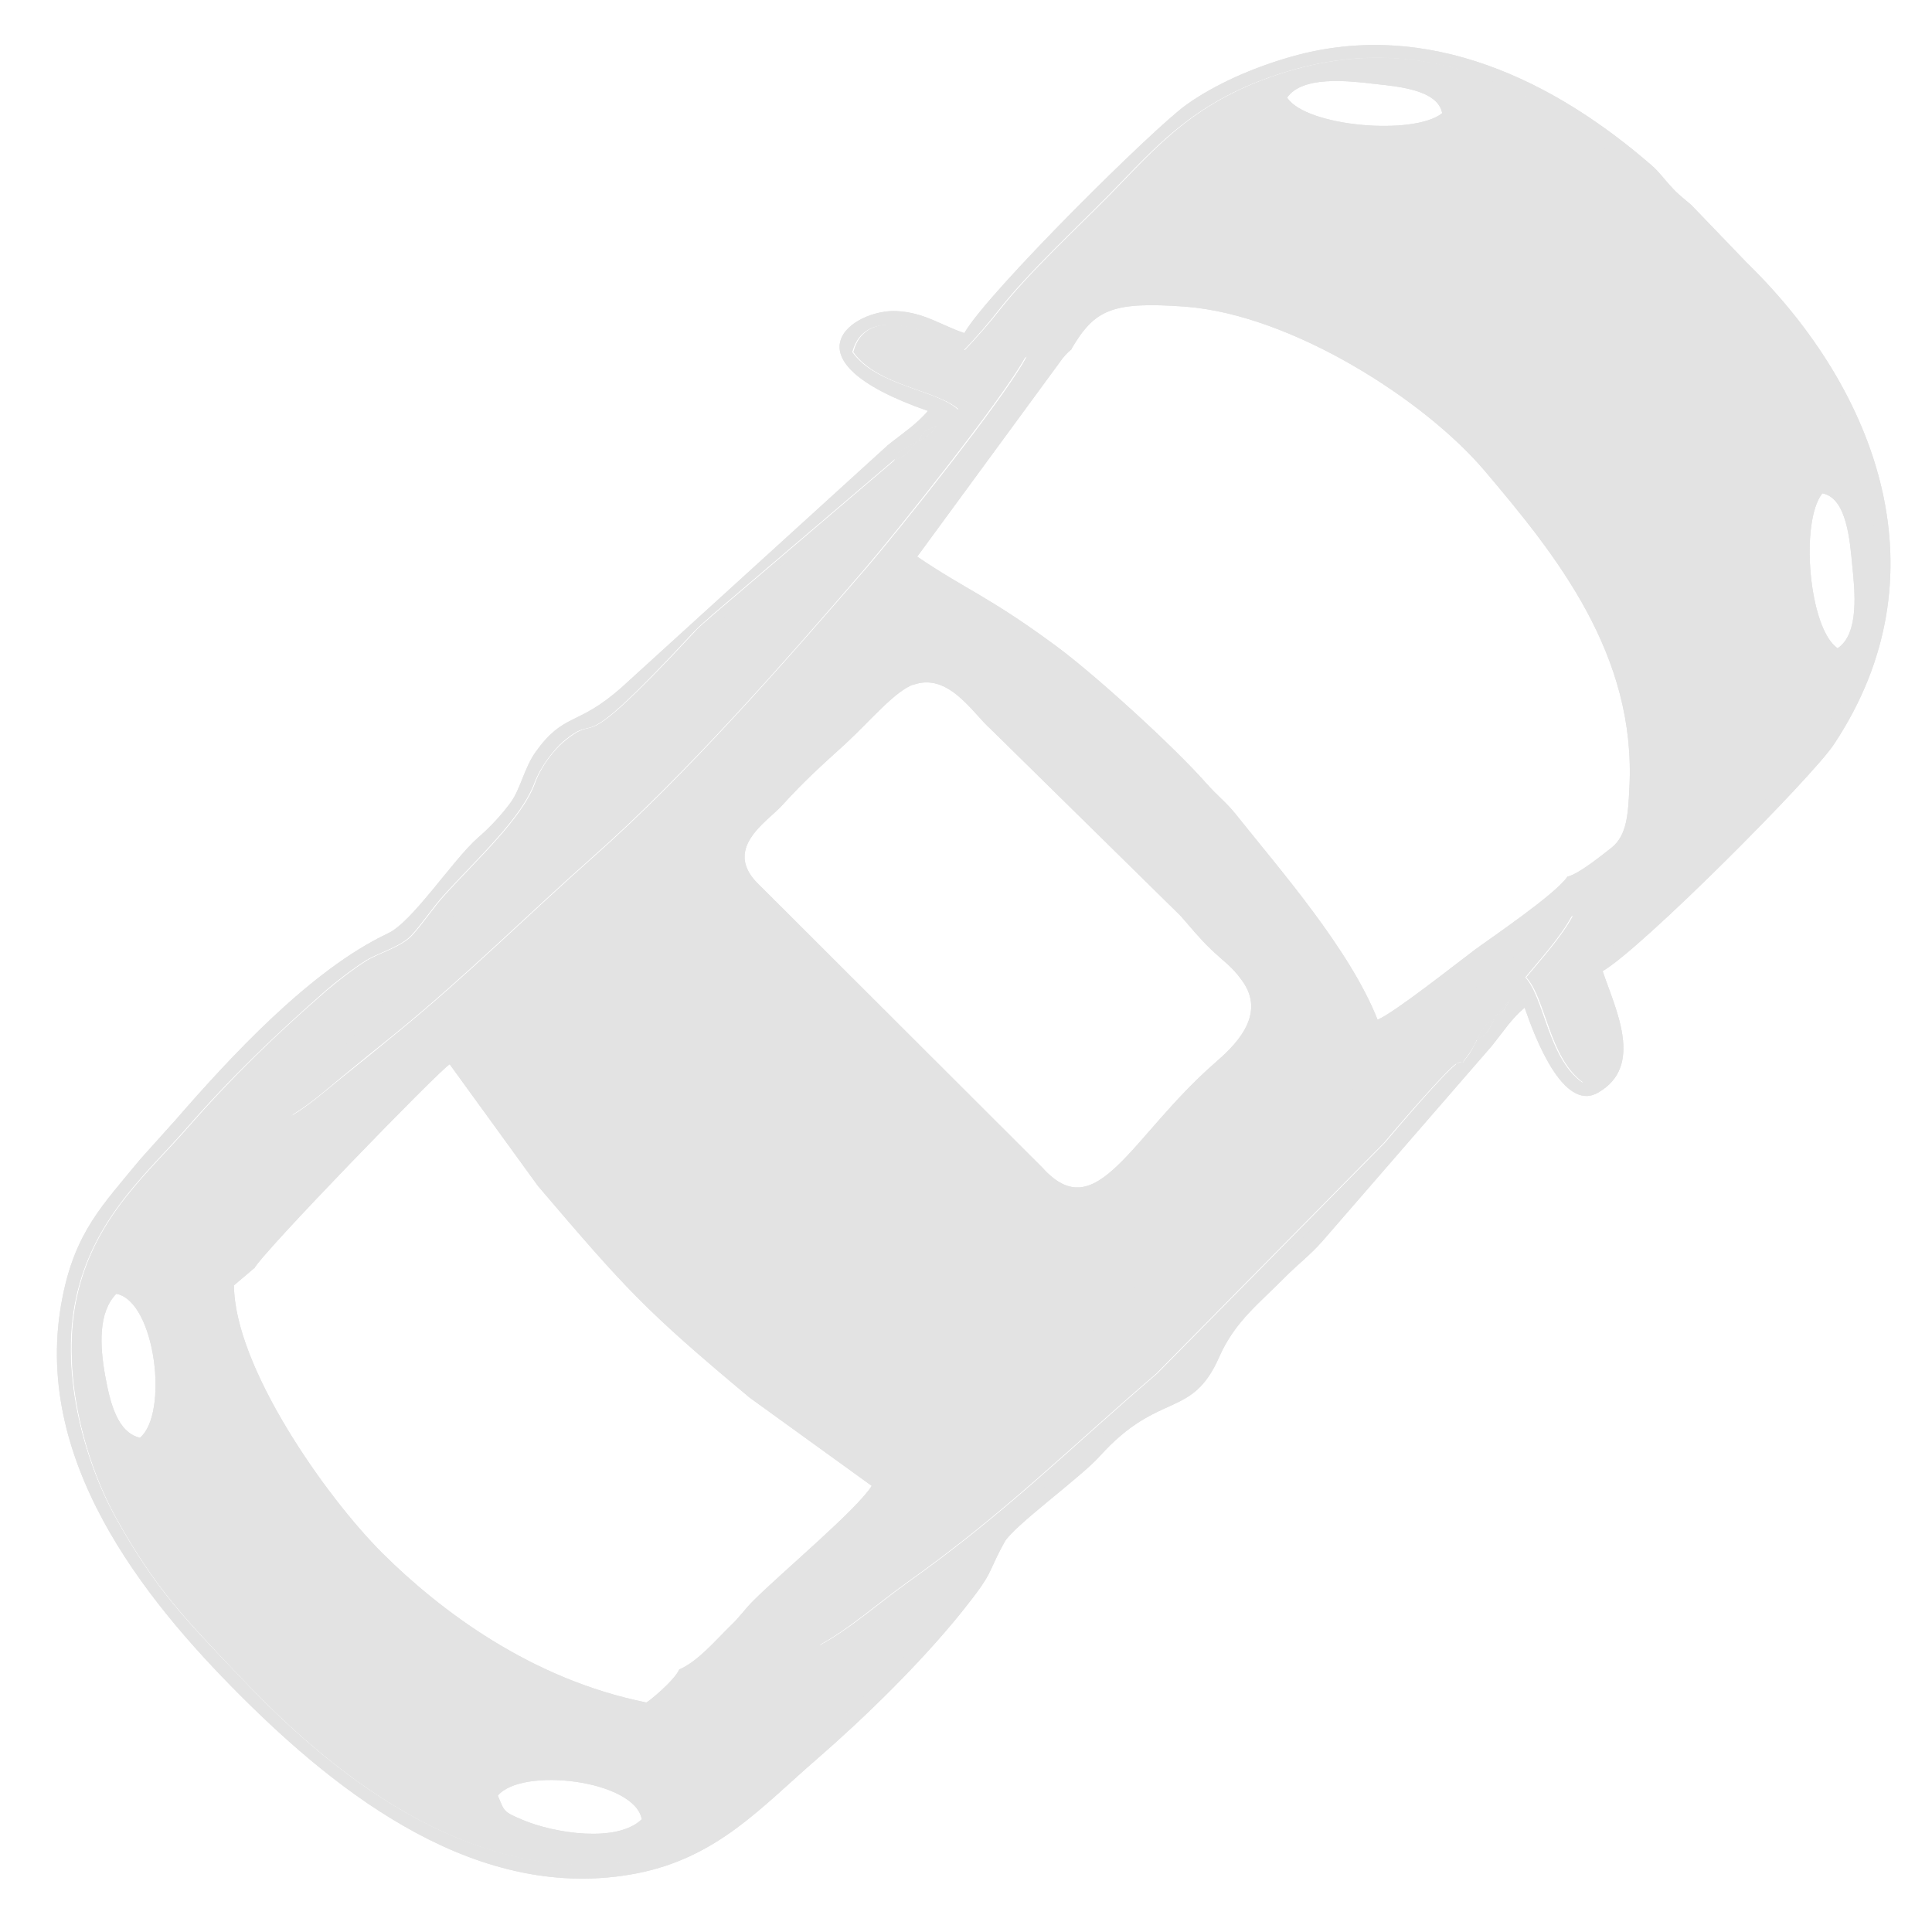
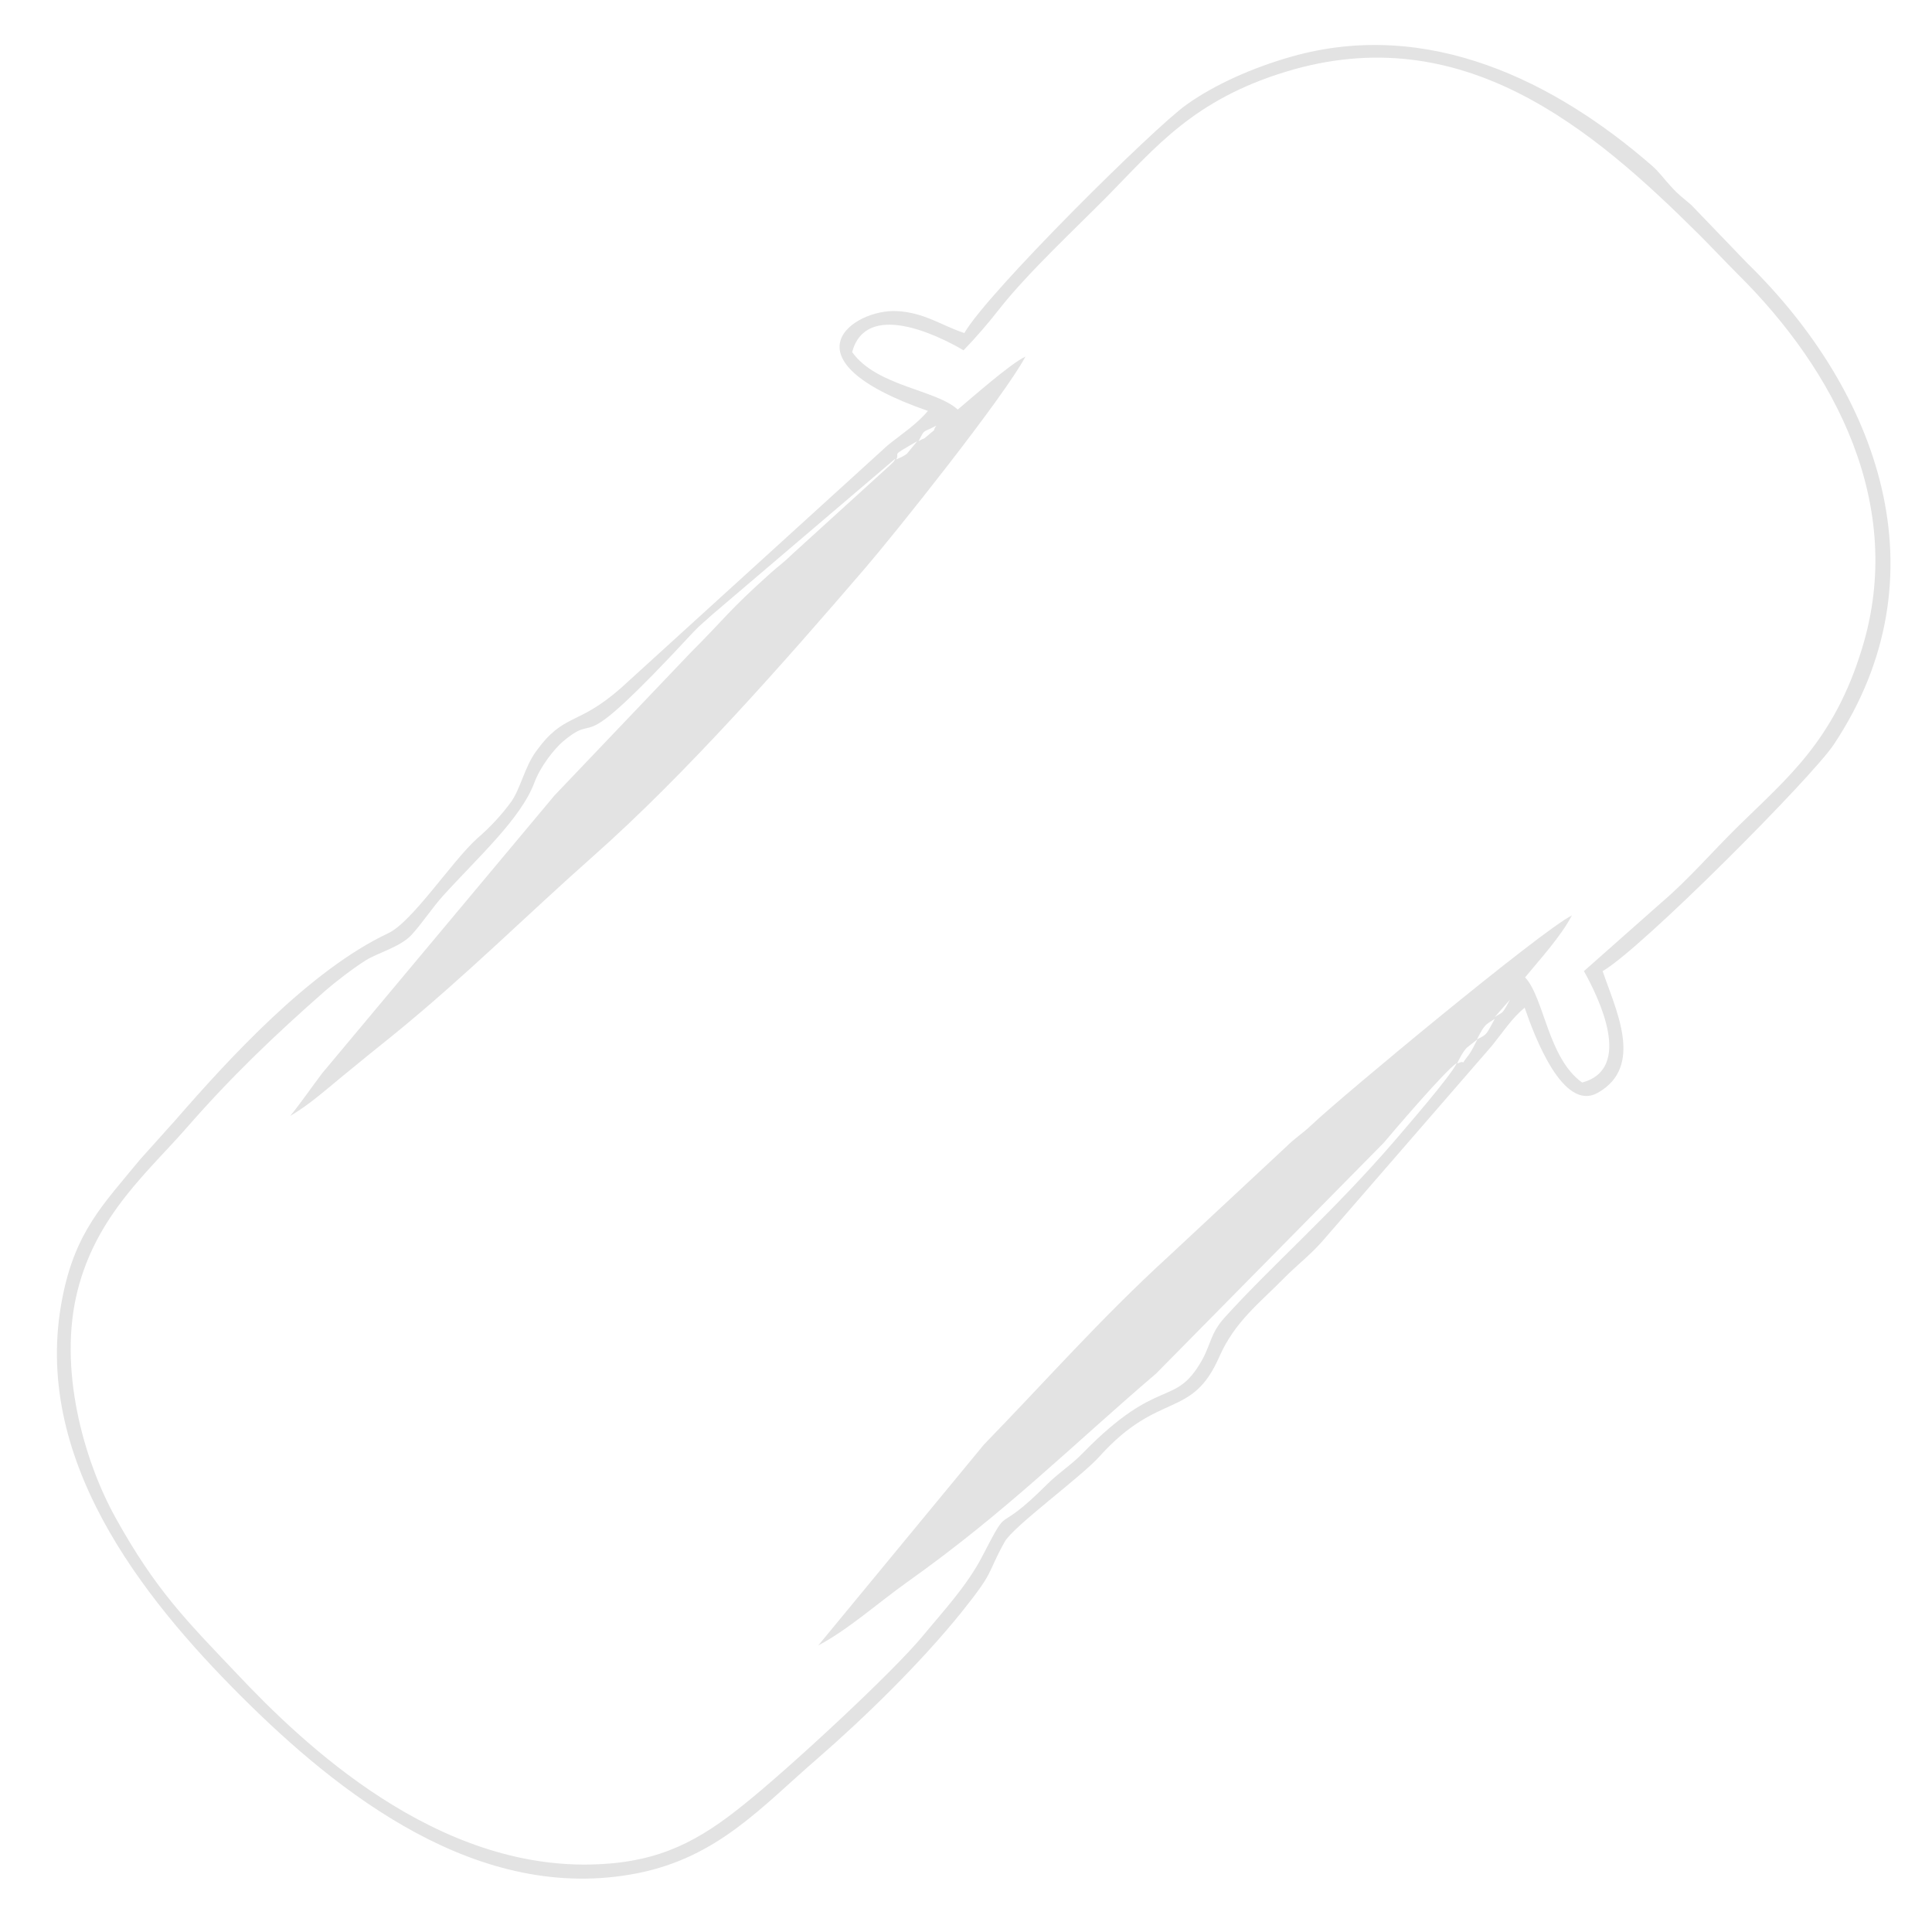
<svg xmlns="http://www.w3.org/2000/svg" version="1.1" width="512" height="512" x="0" y="0" viewBox="0 0 4335 4335" style="enable-background:new 0 0 512 512" xml:space="preserve" fill-rule="evenodd" class="">
  <g>
    <g fill="#2b2a29">
-       <path d="M1117 4029c54-65 307-35 323 53-56 54-197 31-266 2-46-19-42-20-57-55zM261 2903c88 17 118 269 53 323-51-12-67-79-78-139-12-67-16-142 25-184zm309-56c14-32 413-443 439-459l198 273c197 231 239 278 475 475l274 198c-33 53-202 194-266 258-19 19-31 37-50 55-34 33-74 81-116 99-10 24-69 73-74 74-258-52-461-205-592-335-129-129-332-419-333-601l46-39zm1478-1310c80-30 135 64 175 99l426 419c23 26 42 50 67 74 29 28 48 39 70 70 60 80-21 152-60 186-190 166-265 371-387 235l-634-633c-87-81 15-142 49-179 53-58 89-90 143-139 58-54 110-117 152-133zm2076-82c-65-42-86-284-35-348 55 10 62 108 67 161 6 58 16 153-32 186zM2404 783c52-88 90-107 255-95 239 18 537 209 672 368 160 189 341 412 325 712-3 58-5 106-40 134-22 17-73 59-99 65-26 39-171 137-209 165-44 33-179 140-217 156-62-157-216-333-319-462-20-25-43-43-64-67-75-85-249-243-335-307-154-114-201-126-315-203l327-446c4-5 8-9 12-13l8-7zm484-564c34-49 135-38 194-31 54 6 144 13 154 66-64 51-306 30-348-35zm-877 811-412 351c-15 14-28 23-41 38-280 301-203 171-292 245-22 18-52 56-65 93-30 81-128 169-204 253-23 25-48 63-71 88-24 27-76 41-102 57-29 18-69 49-91 68-115 100-212 194-310 306-87 100-205 197-247 368-43 173 13 379 85 509 90 162 158 229 273 351 147 155 446 443 810 427 141-7 228-54 327-134 98-80 335-298 403-380 41-50 98-111 132-177 66-129 21-38 146-162 26-26 54-43 80-70 172-176 205-99 267-208 21-38 20-61 52-97 105-117 241-235 380-395 28-32 126-144 140-175-21 10-149 161-163 178l-511 518c-194 166-336 310-560 469-63 45-133 107-198 141l372-451c140-145 261-282 414-422l264-246c20-20 36-29 57-49 64-61 514-435 584-470-25 48-74 101-105 139 44 47 51 181 128 236 115-31 38-189 4-250l174-154c61-52 115-114 172-171 110-108 215-193 278-399 98-322-62-624-278-839-29-29-57-59-87-89-239-239-532-486-928-366-207 63-291 168-399 278-72 73-180 173-245 256-25 32-51 61-79 91-62-36-220-111-250 4 55 77 188 84 237 129 31-26 119-102 152-119-48 92-296 401-360 475-184 213-405 465-611 647-148 131-285 268-446 399-40 33-76 62-117 95-40 32-75 64-116 88 19-22 51-67 72-96l521-623 305-320c81-79 83-92 181-180 17-15 31-25 47-41l221-201c10-11 5-4 11-14z" fill="#e3e3e3" opacity="1" data-original="#2b2a29" class="" />
      <path d="M3270 2385c7-14 12-24 21-34l24-19c-5 10-13 26-18 33-27 35-3 10-26 21zm44-53c17-33 18-32 40-46-19 34-16 35-40 46zm74-89c-19 36-15 26-34 39zM2011 1031c9-18-16-5 47-41l-23 28c-9 7-12 7-24 13zm50-41c15-29 8-18 40-35-12 17 6 1-19 22-14 12-4 3-21 13zm1208 1395c-15 31-113 143-140 175-138 160-274 278-380 395-33 36-31 59-52 97-62 109-95 32-267 208-26 27-54 44-80 70-124 124-79 33-146 162-34 66-90 126-132 177-68 83-304 301-403 380-99 80-186 128-327 134-363 17-663-271-810-427-116-122-183-189-273-351-72-130-129-336-85-509 43-171 160-268 247-368 98-112 195-205 310-306 22-19 62-50 91-68 26-16 78-30 102-57 23-25 48-63 71-88 76-84 174-172 204-253 14-37 44-75 65-93 89-74 12 57 292-245 14-15 26-24 41-38l412-351c-5 9 0 3-11 14l-221 201c-16 16-30 26-47 41-98 88-101 100-181 180l-305 320-521 623c-22 29-54 75-72 96 41-24 76-55 116-88s76-62 117-95c161-131 298-268 446-399 207-183 428-434 611-647 63-73 311-383 360-475-34 16-121 93-152 119-49-45-182-52-237-129 31-115 189-40 250-4 28-29 54-59 79-91 65-83 173-183 245-256 108-110 193-215 399-278 396-121 688 127 928 366 30 30 58 60 87 89 217 215 377 517 278 839-63 207-168 291-278 399-58 57-111 119-172 171l-174 154c34 61 111 219-4 250-77-55-85-190-128-236 31-38 80-91 105-139-70 35-520 409-584 470-21 20-37 29-57 49l-264 246c-153 140-273 277-414 422l-372 451c65-34 135-96 198-141 224-159 366-303 560-469l511-518c14-17 143-168 163-178zM2163 747c-49-16-89-46-151-49-97-5-263 108 70 224-25 30-59 52-90 77l-599 545c-99 87-127 54-191 143-25 35-34 82-55 112-21 29-48 58-76 82-56 50-146 188-200 213-176 83-357 281-478 420l-79 88c-82 100-145 161-174 310-71 358 179 672 399 892 219 219 534 470 892 399 180-36 277-148 403-257 106-92 232-215 323-328 77-96 55-82 97-158 19-35 172-146 213-192 134-149 207-82 269-224 35-79 89-119 147-178 30-30 57-50 85-82l380-438c25-31 44-61 73-85 22 64 86 235 164 191 105-59 40-187 11-273 87-50 471-436 519-509 251-378 100-792-195-1080l-125-130c-22-19-29-23-46-42-15-16-25-31-42-46-217-189-502-332-809-245-88 25-173 63-236 108-72 51-446 421-498 512z" fill="#e3e3e3" opacity="1" data-original="#2b2a29" class="" />
-       <path d="M3270 2385c23-10-1 15 26-21 5-7 14-22 18-33l-24 19c-9 11-14 20-21 34zM2011 1031c12-6 15-6 24-13l23-28c-64 36-38 23-47 41zM3314 2332c24-11 20-12 40-46-22 14-23 13-40 46zM2061 990c17-10 7-1 21-13 25-21 7-5 19-22-32 17-25 6-40 35zM3354 2282c19-12 14-3 34-39z" fill="#e3e3e3" opacity="1" data-original="#2b2a29" class="" />
-       <path d="M1117 4029c54-65 307-35 323 53-56 54-197 31-266 2-46-19-42-20-57-55zM261 2903c88 17 118 269 53 323-51-12-67-79-78-139-12-67-16-142 25-184zm309-56c14-32 413-443 439-459l198 273c197 231 239 278 475 475l274 198c-33 53-202 194-266 258-19 19-31 37-50 55-34 33-74 81-116 99-10 24-69 73-74 74-258-52-461-205-592-335-129-129-332-419-333-601l46-39zm1478-1310c80-30 135 64 175 99l426 419c23 26 42 50 67 74 29 28 48 39 70 70 60 80-21 152-60 186-190 166-265 371-387 235l-634-633c-87-81 15-142 49-179 53-58 89-90 143-139 58-54 110-117 152-133zm2076-82c-65-42-86-284-35-348 55 10 62 108 67 161 6 58 16 153-32 186zM2404 783c52-88 90-107 255-95 239 18 537 209 672 368 160 189 341 412 325 712-3 58-5 106-40 134-22 17-73 59-99 65-26 39-171 137-209 165-44 33-179 140-217 156-62-157-216-333-319-462-20-25-43-43-64-67-75-85-249-243-335-307-154-114-201-126-315-203l327-446c4-5 8-9 12-13l8-7zm484-564c34-49 135-38 194-31 54 6 144 13 154 66-64 51-306 30-348-35zm-877 811-412 351c-15 14-28 23-41 38-280 301-203 171-292 245-22 18-52 56-65 93-30 81-128 169-204 253-23 25-48 63-71 88-24 27-76 41-102 57-29 18-69 49-91 68-115 100-212 194-310 306-87 100-205 197-247 368-43 173 13 379 85 509 90 162 158 229 273 351 147 155 446 443 810 427 141-7 228-54 327-134 98-80 335-298 403-380 41-50 98-111 132-177 66-129 21-38 146-162 26-26 54-43 80-70 172-176 205-99 267-208 21-38 20-61 52-97 105-117 241-235 380-395 28-32 126-144 140-175-21 10-149 161-163 178l-511 518c-194 166-336 310-560 469-63 45-133 107-198 141l372-451c140-145 261-282 414-422l264-246c20-20 36-29 57-49 64-61 514-435 584-470-25 48-74 101-105 139 44 47 51 181 128 236 115-31 38-189 4-250l174-154c61-52 115-114 172-171 110-108 215-193 278-399 98-322-62-624-278-839-29-29-57-59-87-89-239-239-532-486-928-366-207 63-291 168-399 278-72 73-180 173-245 256-25 32-51 61-79 91-62-36-220-111-250 4 55 77 188 84 237 129 31-26 119-102 152-119-48 92-296 401-360 475-184 213-405 465-611 647-148 131-285 268-446 399-40 33-76 62-117 95-40 32-75 64-116 88 19-22 51-67 72-96l521-623 305-320c81-79 83-92 181-180 17-15 31-25 47-41l221-201c10-11 5-4 11-14z" fill="#e3e3e3" opacity="1" data-original="#2b2a29" class="" />
-       <path d="M3270 2385c7-14 12-24 21-34l24-19c-5 10-13 26-18 33-27 35-3 10-26 21zm44-53c17-33 18-32 40-46-19 34-16 35-40 46zm74-89c-19 36-15 26-34 39zM2011 1031c9-18-16-5 47-41l-23 28c-9 7-12 7-24 13zm50-41c15-29 8-18 40-35-12 17 6 1-19 22-14 12-4 3-21 13zm1208 1395c-15 31-113 143-140 175-138 160-274 278-380 395-33 36-31 59-52 97-62 109-95 32-267 208-26 27-54 44-80 70-124 124-79 33-146 162-34 66-90 126-132 177-68 83-304 301-403 380-99 80-186 128-327 134-363 17-663-271-810-427-116-122-183-189-273-351-72-130-129-336-85-509 43-171 160-268 247-368 98-112 195-205 310-306 22-19 62-50 91-68 26-16 78-30 102-57 23-25 48-63 71-88 76-84 174-172 204-253 14-37 44-75 65-93 89-74 12 57 292-245 14-15 26-24 41-38l412-351c-5 9 0 3-11 14l-221 201c-16 16-30 26-47 41-98 88-101 100-181 180l-305 320-521 623c-22 29-54 75-72 96 41-24 76-55 116-88s76-62 117-95c161-131 298-268 446-399 207-183 428-434 611-647 63-73 311-383 360-475-34 16-121 93-152 119-49-45-182-52-237-129 31-115 189-40 250-4 28-29 54-59 79-91 65-83 173-183 245-256 108-110 193-215 399-278 396-121 688 127 928 366 30 30 58 60 87 89 217 215 377 517 278 839-63 207-168 291-278 399-58 57-111 119-172 171l-174 154c34 61 111 219-4 250-77-55-85-190-128-236 31-38 80-91 105-139-70 35-520 409-584 470-21 20-37 29-57 49l-264 246c-153 140-273 277-414 422l-372 451c65-34 135-96 198-141 224-159 366-303 560-469l511-518c14-17 143-168 163-178zM2163 747c-49-16-89-46-151-49-97-5-263 108 70 224-25 30-59 52-90 77l-599 545c-99 87-127 54-191 143-25 35-34 82-55 112-21 29-48 58-76 82-56 50-146 188-200 213-176 83-357 281-478 420l-79 88c-82 100-145 161-174 310-71 358 179 672 399 892 219 219 534 470 892 399 180-36 277-148 403-257 106-92 232-215 323-328 77-96 55-82 97-158 19-35 172-146 213-192 134-149 207-82 269-224 35-79 89-119 147-178 30-30 57-50 85-82l380-438c25-31 44-61 73-85 22 64 86 235 164 191 105-59 40-187 11-273 87-50 471-436 519-509 251-378 100-792-195-1080l-125-130c-22-19-29-23-46-42-15-16-25-31-42-46-217-189-502-332-809-245-88 25-173 63-236 108-72 51-446 421-498 512z" fill="#e3e3e3" opacity="1" data-original="#2b2a29" class="" />
-       <path d="M3270 2385c23-10-1 15 26-21 5-7 14-22 18-33l-24 19c-9 11-14 20-21 34zM2011 1031c12-6 15-6 24-13l23-28c-64 36-38 23-47 41zM3314 2332c24-11 20-12 40-46-22 14-23 13-40 46zM2061 990c17-10 7-1 21-13 25-21 7-5 19-22-32 17-25 6-40 35zM3354 2282c19-12 14-3 34-39z" fill="#e3e3e3" opacity="1" data-original="#2b2a29" class="" />
    </g>
  </g>
</svg>